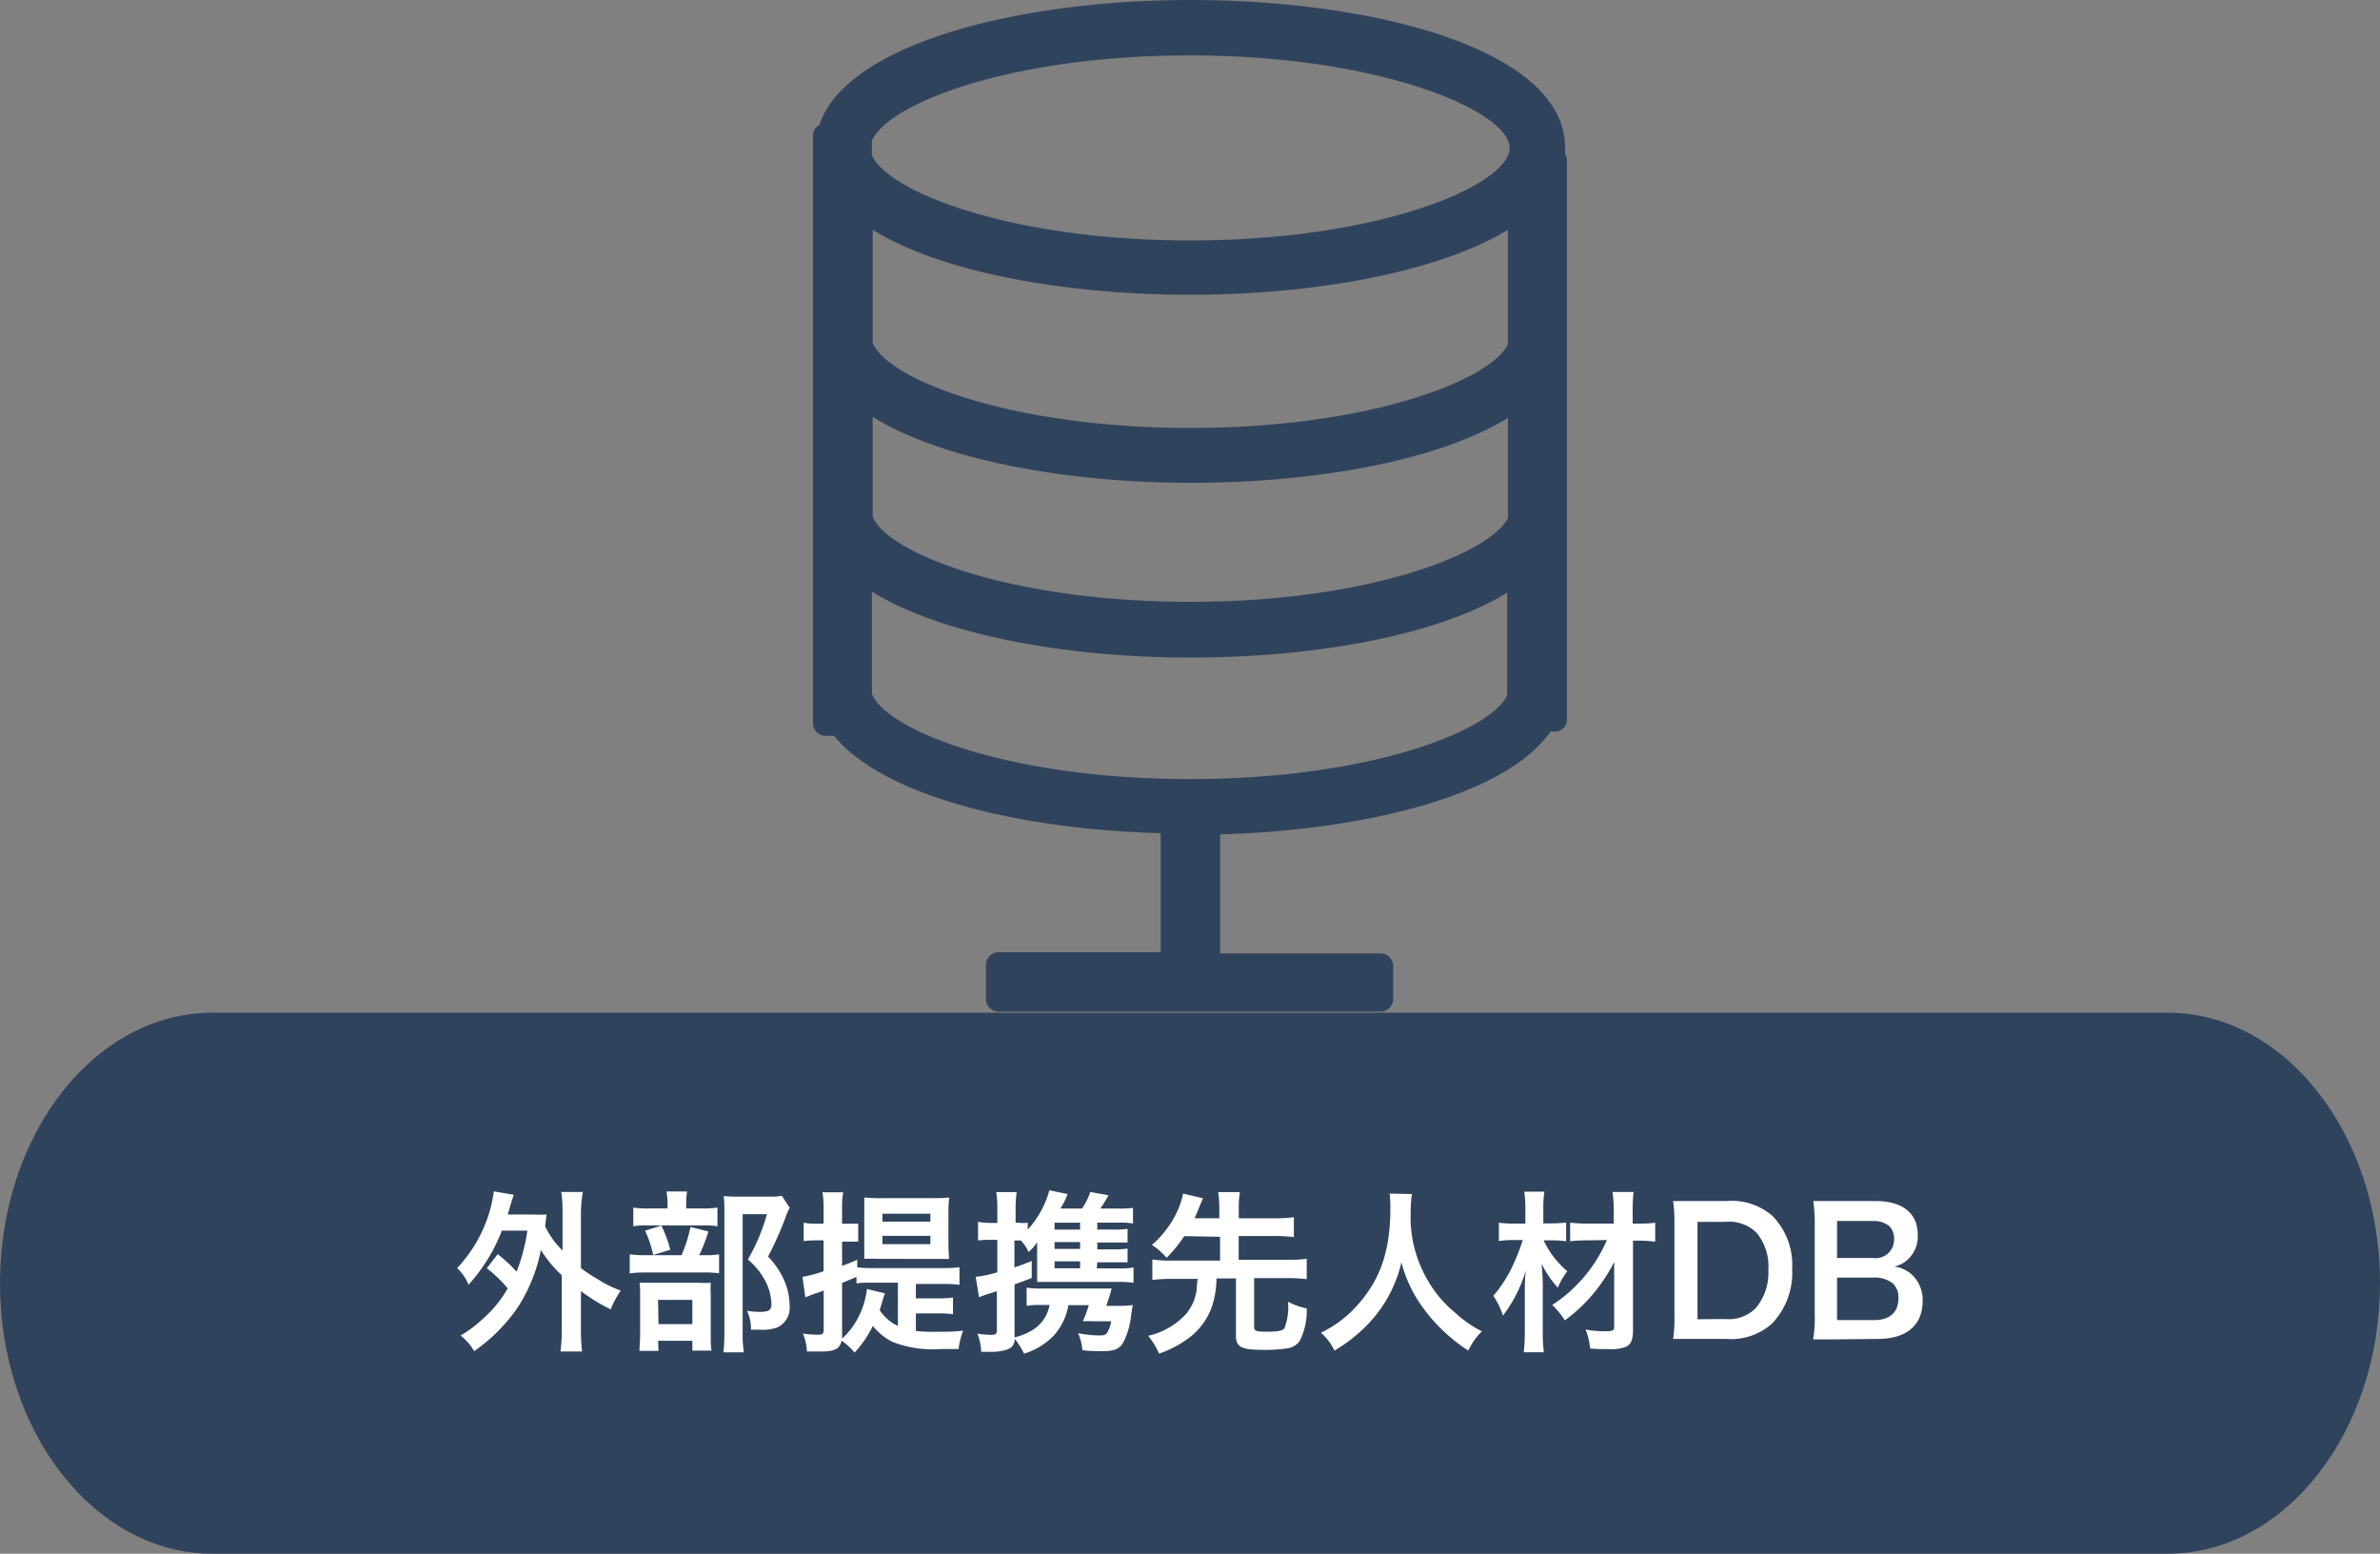
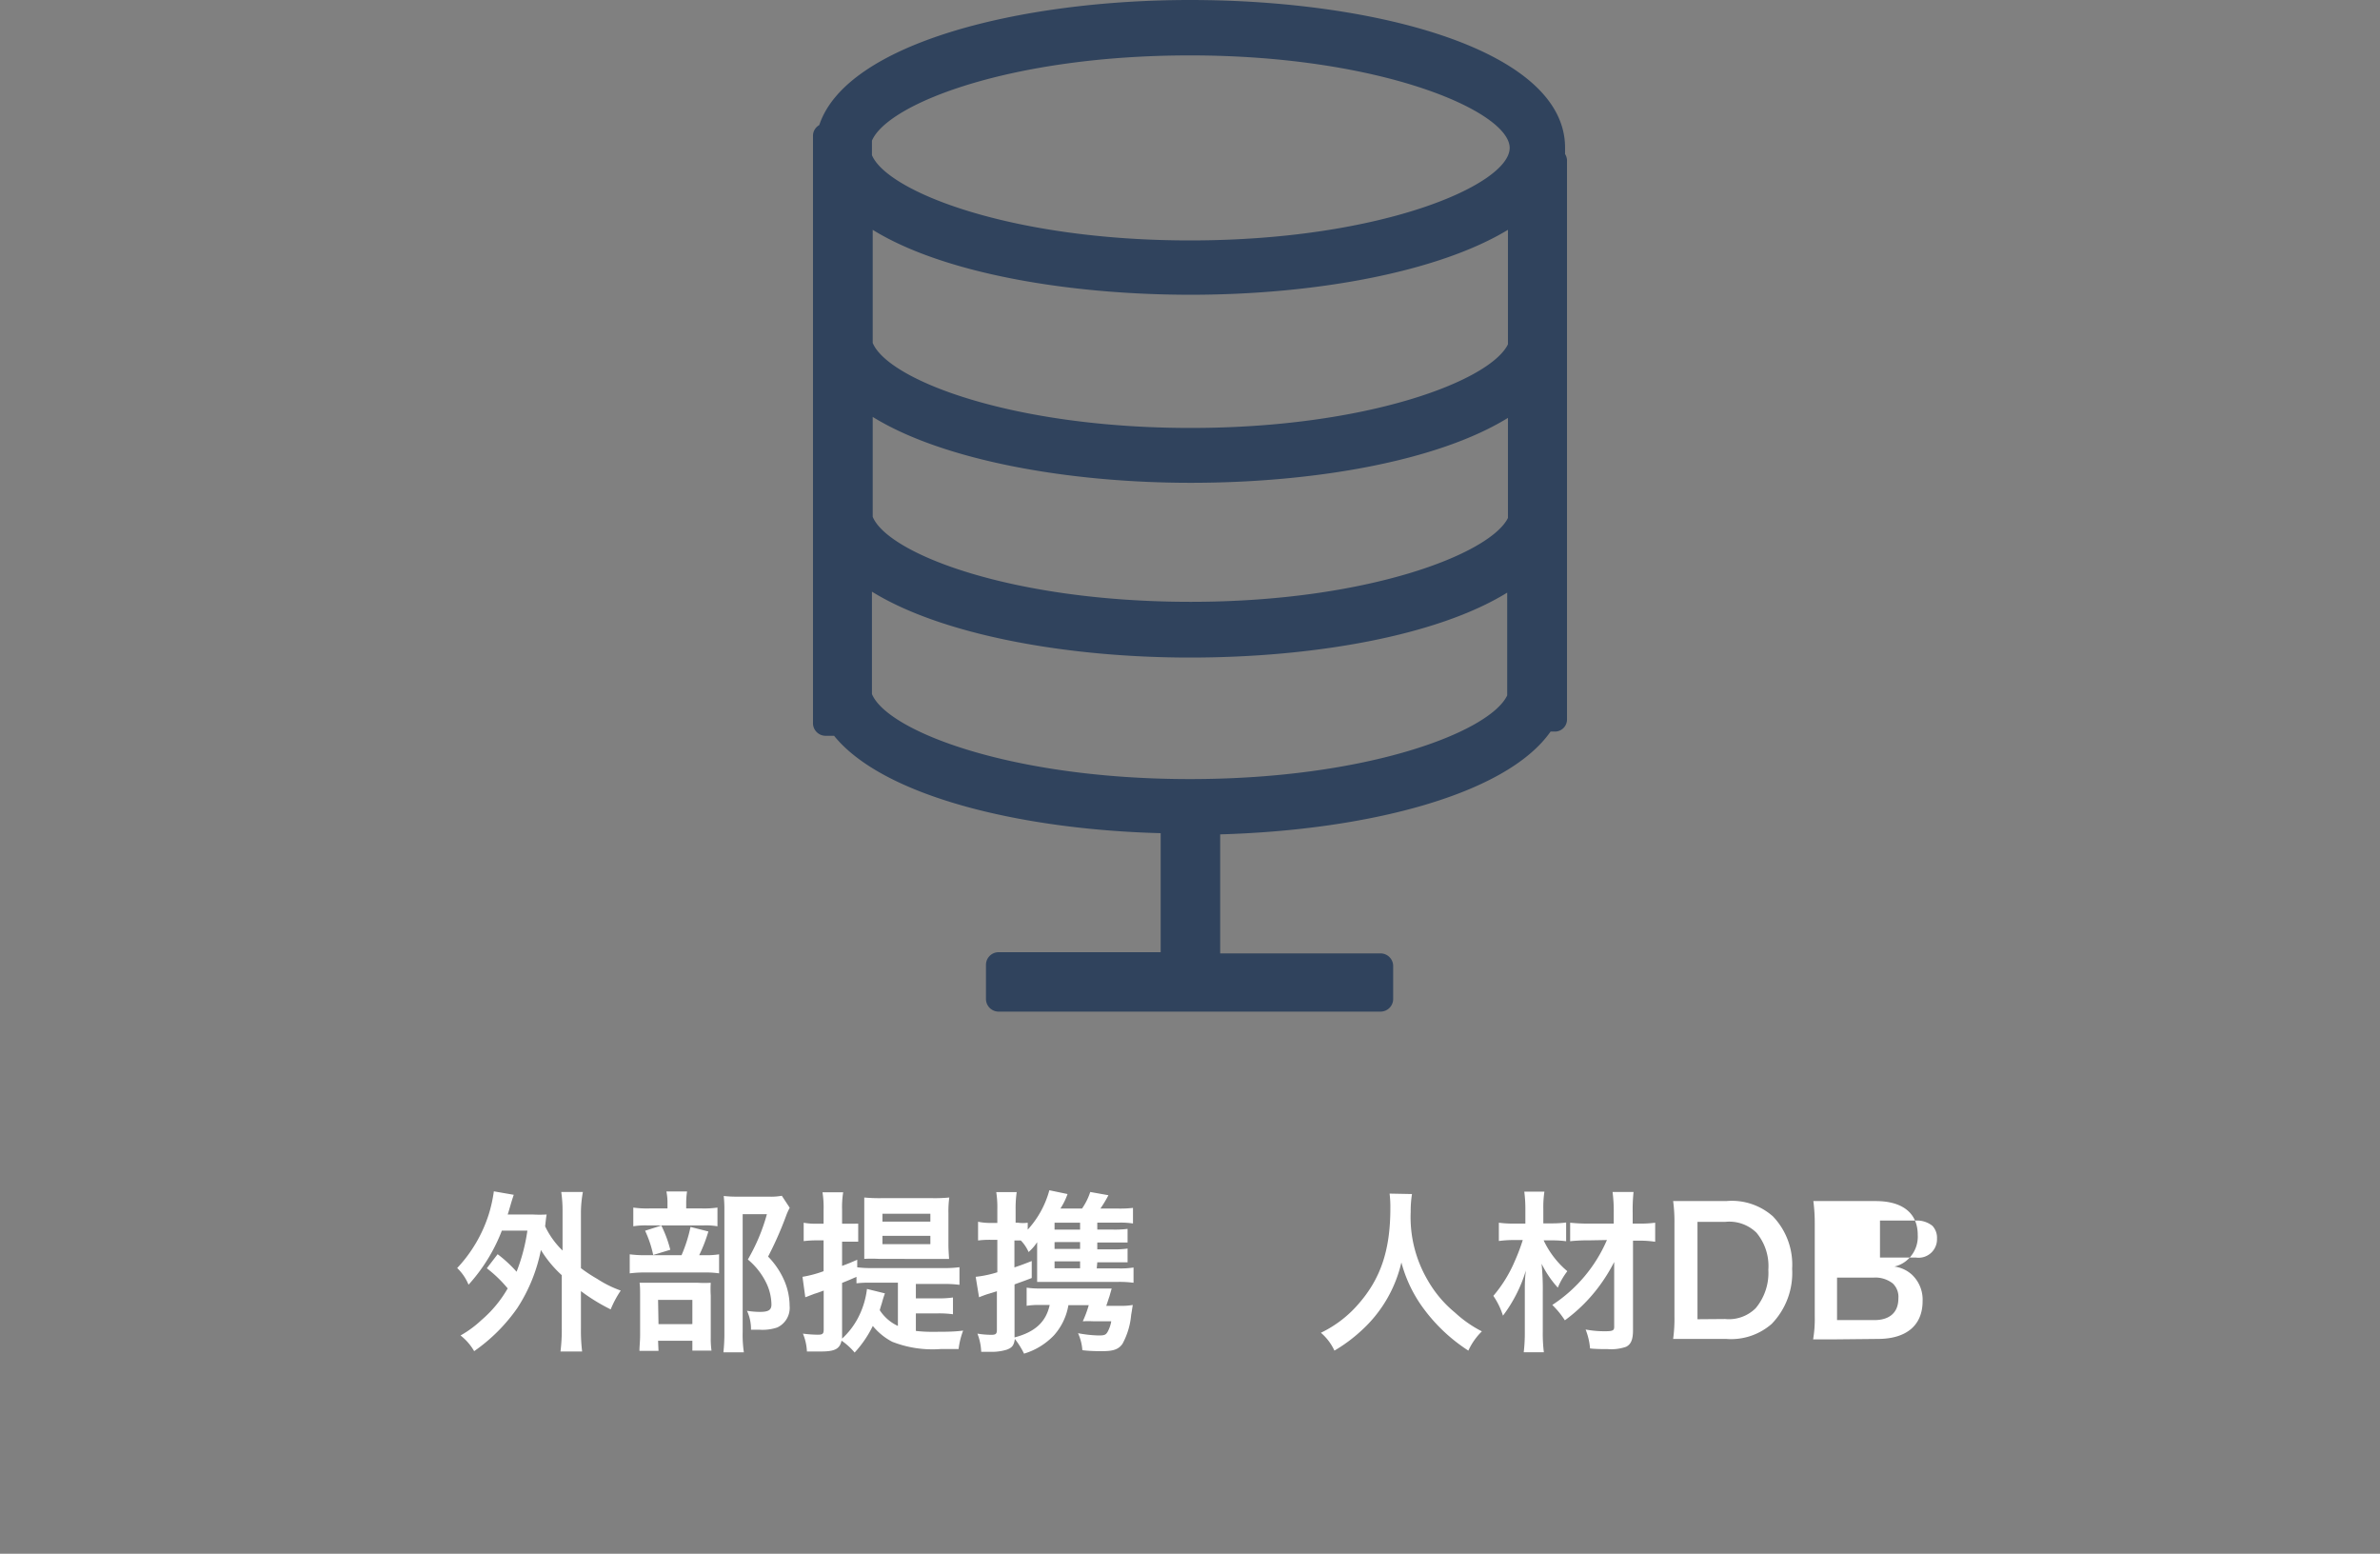
<svg xmlns="http://www.w3.org/2000/svg" width="220" height="143.59" viewBox="0 0 220 143.59">
  <rect x="0" y="0" width="220" height="143.59" fill="#808080" stroke="none" />
  <defs>
    <style>.cls-1{fill:#30435d;}.cls-2{isolation:isolate;}.cls-3{fill:#fff;}</style>
  </defs>
  <g id="レイヤー_2" data-name="レイヤー 2">
    <g id="レイヤー_1-2" data-name="レイヤー 1">
-       <path id="長方形_34" data-name="長方形 34" class="cls-1" d="M19.64,93.59H200.36c10.85,0,19.64,11.19,19.64,25h0c0,13.81-8.79,25-19.64,25H19.64C8.79,143.59,0,132.4,0,118.59H0C0,104.78,8.79,93.59,19.64,93.59Z" />
      <g id="もっとみる" class="cls-2">
        <g class="cls-2">
          <path class="cls-3" d="M46,115.91a12.05,12.05,0,0,1,1.75,1.62,16.8,16.8,0,0,0,1-3.8H46.39a15.92,15.92,0,0,1-3.08,5,4.45,4.45,0,0,0-1.05-1.54,13,13,0,0,0,2.93-5,13.33,13.33,0,0,0,.46-2.09l1.84.32c-.11.32-.17.51-.29.92s-.17.6-.27.9h2.31a11.28,11.28,0,0,0,1.29,0c-.06.34-.06.4-.14,1.09A7.68,7.68,0,0,0,52,115.57V112a11.87,11.87,0,0,0-.12-1.84h2A10.79,10.79,0,0,0,53.7,112v5.2a14.24,14.24,0,0,0,1.52,1,10.23,10.23,0,0,0,2.16,1.07,9.42,9.42,0,0,0-.93,1.74,17.3,17.3,0,0,1-2.75-1.69v3.46a16,16,0,0,0,.11,2.12h-2a16.31,16.31,0,0,0,.12-2.12v-4.93A10.61,10.61,0,0,1,50,115.52a15.22,15.22,0,0,1-2.17,5.35,16,16,0,0,1-4,4,5,5,0,0,0-1.26-1.45A9.88,9.88,0,0,0,44.5,122a11.1,11.1,0,0,0,2.43-2.93A11.93,11.93,0,0,0,45,117.21Z" />
          <path class="cls-3" d="M65.09,116a7.47,7.47,0,0,0,1.38-.08v1.76a7.9,7.9,0,0,0-1.3-.08H59.81a11,11,0,0,0-1.6.08v-1.76a10.67,10.67,0,0,0,1.61.08H63a13.46,13.46,0,0,0,.83-2.61l1.65.42a14,14,0,0,1-.85,2.19Zm-.22-4.32a8.69,8.69,0,0,0,1.45-.08v1.73a6.34,6.34,0,0,0-1.34-.08H59.86a6.86,6.86,0,0,0-1.32.08v-1.73a9.18,9.18,0,0,0,1.53.08H61.7v-.45a5.17,5.17,0,0,0-.1-1.12h1.91a7,7,0,0,0-.08,1.12v.45Zm-4,13.16H59.11c0-.45.06-.84.06-1.51v-3.47c0-.66,0-.95-.05-1.31.37,0,.69,0,1.28,0h4.13a9.57,9.57,0,0,0,1.17,0,9.17,9.17,0,0,0,0,1.18v3.89a7.63,7.63,0,0,0,.07,1.2H64v-.91H60.83Zm.26-11.58a11,11,0,0,1,.83,2.24l-1.58.48a10.13,10.13,0,0,0-.75-2.24Zm-.26,9.11H64v-2.24H60.83ZM73,111.62a5.52,5.52,0,0,0-.32.7A32.38,32.38,0,0,1,71,116.13a7.36,7.36,0,0,1,1.54,2.32,6,6,0,0,1,.45,2.23,2,2,0,0,1-1.14,2,4.27,4.27,0,0,1-1.63.21c-.27,0-.42,0-.8,0a4,4,0,0,0-.37-1.75,7.56,7.56,0,0,0,1.2.1c.8,0,1.06-.18,1.06-.69a4.73,4.73,0,0,0-.52-2.07,6.51,6.51,0,0,0-1.66-2.08,17.51,17.51,0,0,0,1.76-4.19H68.65v10.9a11.06,11.06,0,0,0,.11,1.87H66.87a16,16,0,0,0,.09-1.82V111.88a11.77,11.77,0,0,0-.06-1.35,10.49,10.49,0,0,0,1.31.06H71a5.81,5.81,0,0,0,1.27-.08Z" />
          <path class="cls-3" d="M84.66,123a12.58,12.58,0,0,0,1.71.08c1,0,1.81,0,2.66-.11a7.17,7.17,0,0,0-.42,1.7H87a10.17,10.17,0,0,1-4.53-.67,5.76,5.76,0,0,1-1.79-1.46A10.3,10.3,0,0,1,79,125a5.88,5.88,0,0,0-1.21-1.1c-.16.74-.59,1-1.88,1-.35,0-.75,0-1.32,0a4.84,4.84,0,0,0-.37-1.65,11.67,11.67,0,0,0,1.36.1c.46,0,.56-.08.56-.48v-3.6c-.37.14-.56.21-.86.3l-.84.32L74.18,118a10.65,10.65,0,0,0,1.95-.52v-2.85h-.69a9.56,9.56,0,0,0-1.15.07V113a5.6,5.6,0,0,0,1.18.09h.66v-1.26a8.89,8.89,0,0,0-.1-1.64h1.91a8.72,8.72,0,0,0-.1,1.62v1.28h1.22a.58.58,0,0,1,.14,0,.42.42,0,0,1,.13,0v1.66c-.34,0-.58,0-.94,0h-.55v2.24c.59-.22.75-.28,1.4-.57v.7a9.51,9.51,0,0,0,1.32.07h6.66a9.86,9.86,0,0,0,1.47-.08v1.63a10.39,10.39,0,0,0-1.47-.08H84.66v1.33h2a9,9,0,0,0,1.43-.08v1.55a9.36,9.36,0,0,0-1.43-.08h-2Zm-2.86-3.47a9.56,9.56,0,0,0-.29.93c-.07.2-.11.35-.19.62A4,4,0,0,0,83,122.54v-4H80.4a9.92,9.92,0,0,0-1.23.06V118c-.54.24-.72.32-1.33.56v4.75c0,.15,0,.23,0,.4a7,7,0,0,0,1.39-1.76,7.71,7.71,0,0,0,.91-2.83Zm-.56-3.19a13.19,13.19,0,0,0-1.35,0c0-.24,0-.79,0-1.64v-2.53c0-.62,0-1.1,0-1.5a14.65,14.65,0,0,0,1.55.06h4.77a13.59,13.59,0,0,0,1.54-.06,9.42,9.42,0,0,0-.08,1.44v2.64c0,.59,0,.64.06,1.6-.41,0-.92,0-1.58,0Zm.33-3.44H86v-.73H81.57Zm0,2.08H86v-.77H81.57Z" />
          <path class="cls-3" d="M101.38,117.22h1.94a7.65,7.65,0,0,0,1.46-.08v1.41a9.65,9.65,0,0,0-1.45-.08H97.08c-.4,0-.66,0-1.21,0,0-.42,0-.69,0-1.22V116c0-.55,0-.66,0-1.2a4.4,4.4,0,0,1-.79.91,3.6,3.6,0,0,0-.72-1.07h-.59v2.49c.5-.17.74-.25,1.6-.59v1.57c-.77.3-1,.37-1.59.59v4.9c1.9-.5,2.91-1.43,3.25-3h-1a6.75,6.75,0,0,0-1.13.08V119a7.85,7.85,0,0,0,1.26.08h5.27c.61,0,1,0,1.33,0l-.21.74c-.07.19-.19.59-.29.86h1.28a5.7,5.7,0,0,0,1.17-.08c-.08.5-.08.53-.15.93a6.83,6.83,0,0,1-.8,2.66c-.36.51-.84.68-1.85.68-.48,0-1.14,0-1.86-.09a4.52,4.52,0,0,0-.4-1.57,11.42,11.42,0,0,0,1.91.21c.51,0,.65-.05.81-.31a3,3,0,0,0,.35-1h-1.63a9.43,9.43,0,0,0-1,0,9.9,9.9,0,0,0,.55-1.49H98.76a5.57,5.57,0,0,1-1.32,2.77,6.33,6.33,0,0,1-2.78,1.71,7.65,7.65,0,0,0-.85-1.36c-.08.6-.26.82-.77,1a4.73,4.73,0,0,1-1.52.19l-.82,0a5.15,5.15,0,0,0-.35-1.68,8.08,8.08,0,0,0,1.28.11c.42,0,.52-.09.52-.46v-3.57l-.87.27c-.25.08-.51.18-.78.29L90.19,118a10.41,10.41,0,0,0,2-.42v-3h-.61a8.72,8.72,0,0,0-1.17.06v-1.73a5.5,5.5,0,0,0,1.18.11h.6v-1.23a9.26,9.26,0,0,0-.1-1.62h1.89a10.78,10.78,0,0,0-.1,1.6V113h.23A3.26,3.26,0,0,0,95,113v.64A8.83,8.83,0,0,0,97,110l1.68.35a6.11,6.11,0,0,1-.66,1.34h2a5.91,5.91,0,0,0,.76-1.53l1.68.3a11.45,11.45,0,0,1-.74,1.23h1.57a10.39,10.39,0,0,0,1.44-.06v1.44a7.41,7.41,0,0,0-1.25-.08h-2.05v.64h1.33a9.69,9.69,0,0,0,1.47-.06v1.26c-.37,0-.72,0-1.47,0h-1.33v.63h1.33a9.26,9.26,0,0,0,1.47-.07v1.27c-.33,0-.7,0-1.47,0h-1.33ZM99.84,113H97.48v.64h2.36Zm0,1.79H97.48v.63h2.36Zm-2.36,1.78v.64h2.36v-.64Z" />
-           <path class="cls-3" d="M109.47,114.24a12.83,12.83,0,0,1-1.63,2,6.37,6.37,0,0,0-1.36-1.19,9.17,9.17,0,0,0,2.1-2.62,7.39,7.39,0,0,0,.78-2.12l1.84.43-.3.71c-.32.78-.34.83-.48,1.14h2.29v-.85a10.82,10.82,0,0,0-.1-1.57h2a9.13,9.13,0,0,0-.1,1.57v.85h3.36a13.1,13.1,0,0,0,1.73-.1v1.84a13,13,0,0,0-1.73-.1H114.5v2.2H119a12,12,0,0,0,1.79-.1v1.89a14.25,14.25,0,0,0-1.79-.1h-3.07v4.53c0,.36.19.42,1.18.42s1.46-.08,1.63-.34a5.5,5.5,0,0,0,.32-2.43,6.15,6.15,0,0,0,1.73.62,6.13,6.13,0,0,1-.65,3,1.65,1.65,0,0,1-1.09.68,12.55,12.55,0,0,1-2.23.15c-2.08,0-2.57-.26-2.57-1.3v-5.3h-1.8a8.71,8.71,0,0,1-.38,2.48,6.2,6.2,0,0,1-2.5,3.25,9.92,9.92,0,0,1-2.43,1.22,7.33,7.33,0,0,0-1-1.65,6.75,6.75,0,0,0,3.55-2.08,4.51,4.51,0,0,0,.93-2.18c0-.27,0-.36.09-1h-2.41a14.19,14.19,0,0,0-1.78.1v-1.89a12,12,0,0,0,1.78.1h4.48v-2.2Z" />
          <path class="cls-3" d="M130.52,110.35a9.89,9.89,0,0,0-.12,1.65,11.51,11.51,0,0,0,1.57,6.31,10.77,10.77,0,0,0,2.53,3,11,11,0,0,0,2.48,1.73,6,6,0,0,0-1.25,1.78,15.73,15.73,0,0,1-4.06-3.78,12.56,12.56,0,0,1-2.13-4.37,12.2,12.2,0,0,1-3.71,6.31,14.26,14.26,0,0,1-2.48,1.84,4.84,4.84,0,0,0-1.25-1.65,10.71,10.71,0,0,0,3.49-2.68c2.06-2.36,2.93-5,2.93-8.83a10.19,10.19,0,0,0-.07-1.35Z" />
          <path class="cls-3" d="M142.69,114.63a8.34,8.34,0,0,0,2.19,2.85A6.73,6.73,0,0,0,144,119a9.48,9.48,0,0,1-1.5-2.21,23.39,23.39,0,0,1,.11,2.65v3.67a14,14,0,0,0,.1,1.86h-1.86a15.63,15.63,0,0,0,.1-1.86v-3.17c0-.61,0-.61,0-.88a12.67,12.67,0,0,1,.1-1.65,13.31,13.31,0,0,1-2.12,4.18,6.92,6.92,0,0,0-.89-1.83A12.4,12.4,0,0,0,140,116.6a18.11,18.11,0,0,0,.76-2H140a10.32,10.32,0,0,0-1.45.09V113a10.26,10.26,0,0,0,1.52.08H141V111.7a11.73,11.73,0,0,0-.1-1.57h1.86a9.51,9.51,0,0,0-.1,1.57v1.36h.87a9.57,9.57,0,0,0,1.24-.08v1.73a9.9,9.9,0,0,0-1.23-.08Zm4.16,0a14.77,14.77,0,0,0-1.71.08V113a15.55,15.55,0,0,0,1.73.08h2.3v-1a13.63,13.63,0,0,0-.11-1.92H151a15.84,15.84,0,0,0-.08,1.92v1h.48A10.65,10.65,0,0,0,153,113v1.76a9.64,9.64,0,0,0-1.58-.1h-.47l0,8.28c0,.86-.19,1.31-.65,1.53a4.2,4.2,0,0,1-1.7.21c-.53,0-1.06,0-1.62-.06a6.12,6.12,0,0,0-.41-1.75,9.5,9.5,0,0,0,1.76.16c.73,0,.88-.06.88-.4l0-6a15.82,15.82,0,0,1-1.5,2.39,14.81,14.81,0,0,1-3.06,3,7.91,7.91,0,0,0-1.16-1.42,13.6,13.6,0,0,0,5.05-6Z" />
          <path class="cls-3" d="M154.78,113.08a14.22,14.22,0,0,0-.12-2.08c.64,0,1,0,2,0h2.9a5.72,5.72,0,0,1,4.32,1.41,6.45,6.45,0,0,1,1.78,4.85,6.76,6.76,0,0,1-1.89,5.09,5.7,5.7,0,0,1-4.2,1.39h-2.91c-1,0-1.38,0-2,0a13.71,13.71,0,0,0,.12-2.11Zm4.68,8.82a3.52,3.52,0,0,0,2.83-1,5.08,5.08,0,0,0,1.17-3.55,4.81,4.81,0,0,0-1.1-3.43,3.59,3.59,0,0,0-2.88-1h-2.57v9Z" />
-           <path class="cls-3" d="M169.6,123.78c-.93,0-1.39,0-2,0a11.46,11.46,0,0,0,.15-2.16V113a15.27,15.27,0,0,0-.13-2c.67,0,.93,0,2,0h3.77c2.48,0,3.88,1.12,3.88,3.12a2.86,2.86,0,0,1-.9,2.26,2.65,2.65,0,0,1-1.26.67,3,3,0,0,1,1.61.74,3.16,3.16,0,0,1,1,2.45c0,2.24-1.49,3.5-4.15,3.5Zm3.54-7.52a1.7,1.7,0,0,0,1.94-1.74,1.62,1.62,0,0,0-.42-1.19,2.28,2.28,0,0,0-1.54-.49h-3.31v3.42ZM169.81,122h3.44c1.43,0,2.23-.71,2.23-2a1.71,1.71,0,0,0-.52-1.39,2.61,2.61,0,0,0-1.74-.54h-3.41Z" />
+           <path class="cls-3" d="M169.6,123.78c-.93,0-1.39,0-2,0a11.46,11.46,0,0,0,.15-2.16V113a15.27,15.27,0,0,0-.13-2c.67,0,.93,0,2,0h3.77c2.48,0,3.88,1.12,3.88,3.12a2.86,2.86,0,0,1-.9,2.26,2.65,2.65,0,0,1-1.26.67,3,3,0,0,1,1.61.74,3.16,3.16,0,0,1,1,2.45c0,2.24-1.49,3.5-4.15,3.5m3.54-7.52a1.7,1.7,0,0,0,1.94-1.74,1.62,1.62,0,0,0-.42-1.19,2.28,2.28,0,0,0-1.54-.49h-3.31v3.42ZM169.81,122h3.44c1.43,0,2.23-.71,2.23-2a1.71,1.71,0,0,0-.52-1.39,2.61,2.61,0,0,0-1.74-.54h-3.41Z" />
        </g>
      </g>
      <path class="cls-1" d="M144.67,14.24c0-.19,0-.38,0-.57C144.7,4.66,127.29,0,110,0,94.27,0,78.25,4,75.73,11.56a1.14,1.14,0,0,0-.58,1V66.88A1.17,1.17,0,0,0,76.29,68h.81c4.51,5.57,17.16,8.66,30.19,9v11h-15a1.17,1.17,0,0,0-1.15,1.14v3.21a1.17,1.17,0,0,0,1.15,1.14h35.35a1.17,1.17,0,0,0,1.14-1.14V89.25a1.17,1.17,0,0,0-1.14-1.14H112.79v-11c13.44-.38,26.41-3.6,30.54-9.5h.38a1.12,1.12,0,0,0,1.14-1.15V14.81A1.13,1.13,0,0,0,144.67,14.24Zm-64,7c6.46,4,18,6,29.4,6s22.83-2.07,29.32-6V31.82c-1.65,3.37-13,7.73-29.32,7.73-16.63,0-28-4.47-29.4-7.86Zm0,17.29c6.47,4,18,6.09,29.4,6.09s22.84-2,29.32-6v9.25c-1.65,3.32-13,7.75-29.32,7.75-16.63,0-28-4.47-29.4-7.86ZM110,5.12c17.71,0,29.55,5.19,29.55,8.55S127.83,22.22,110,22.22c-16.63,0-28-4.54-29.4-7.88V13C82.05,9.59,93.41,5.12,110,5.12ZM110,72c-16.63,0-28-4.47-29.4-7.86V54.68c6.47,4,18,6.09,29.4,6.09s22.84-2,29.32-6v9.5C137.71,67.64,126.39,72,110,72Z" />
    </g>
  </g>
</svg>